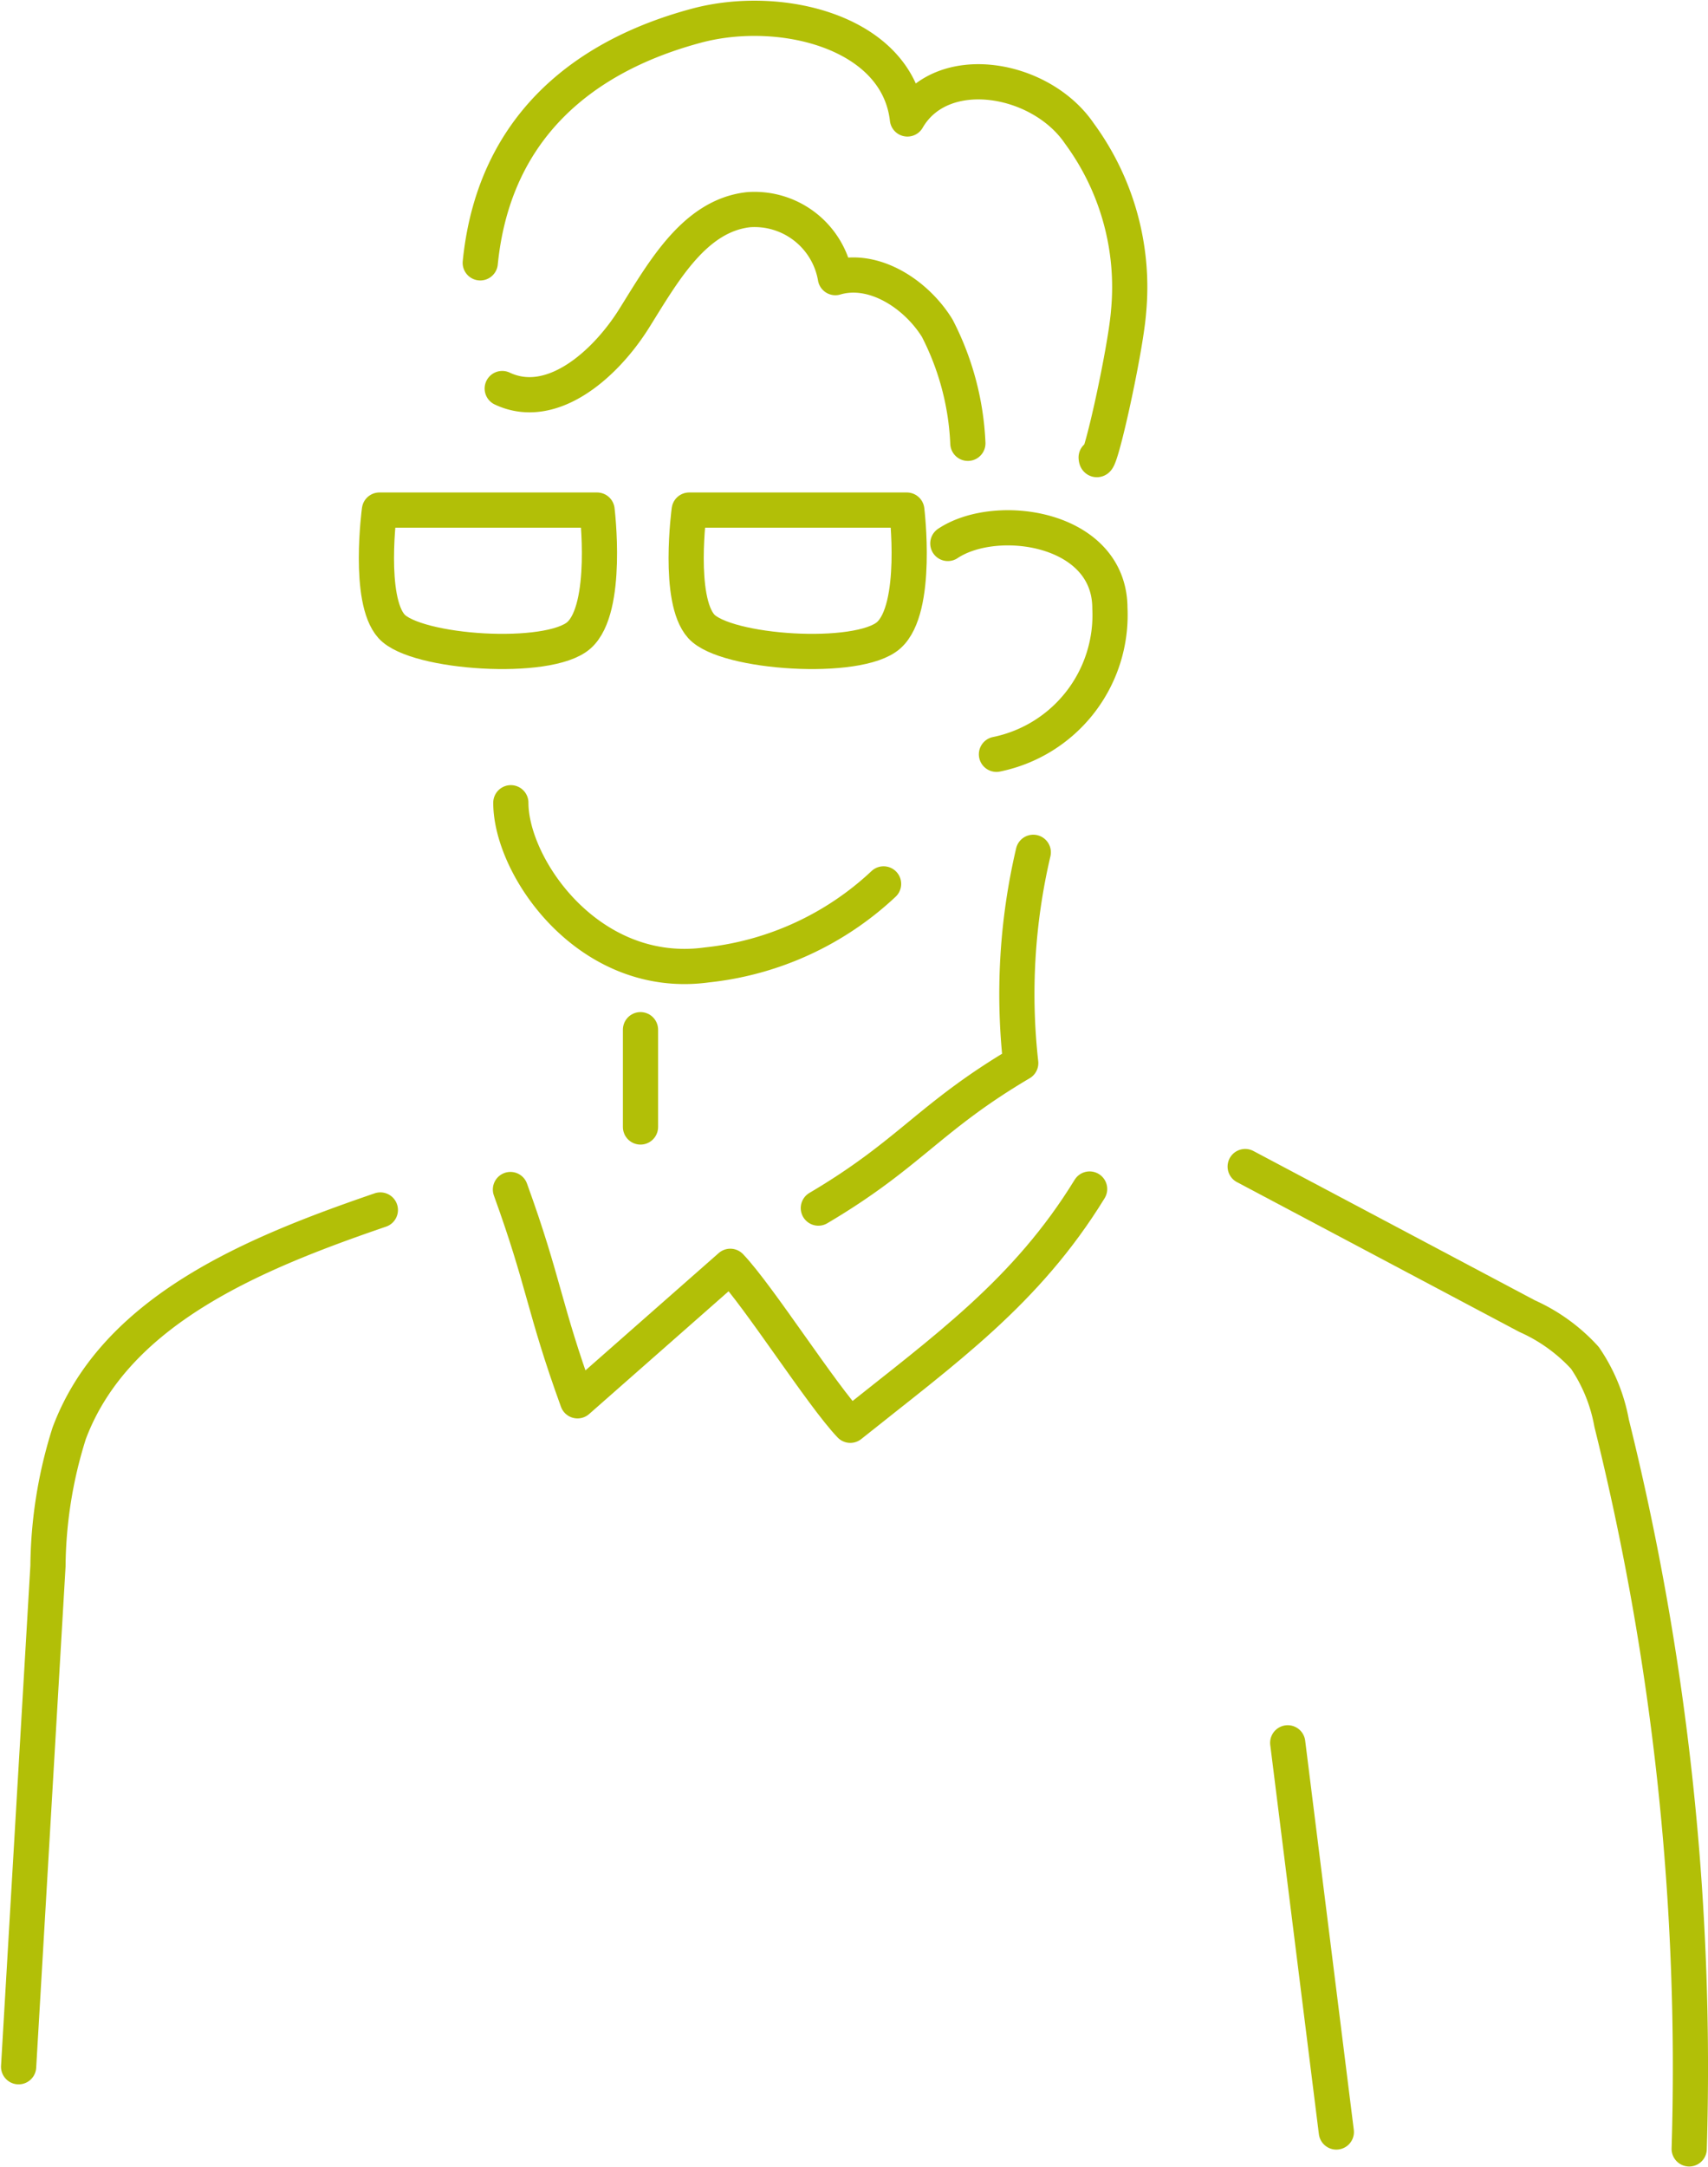
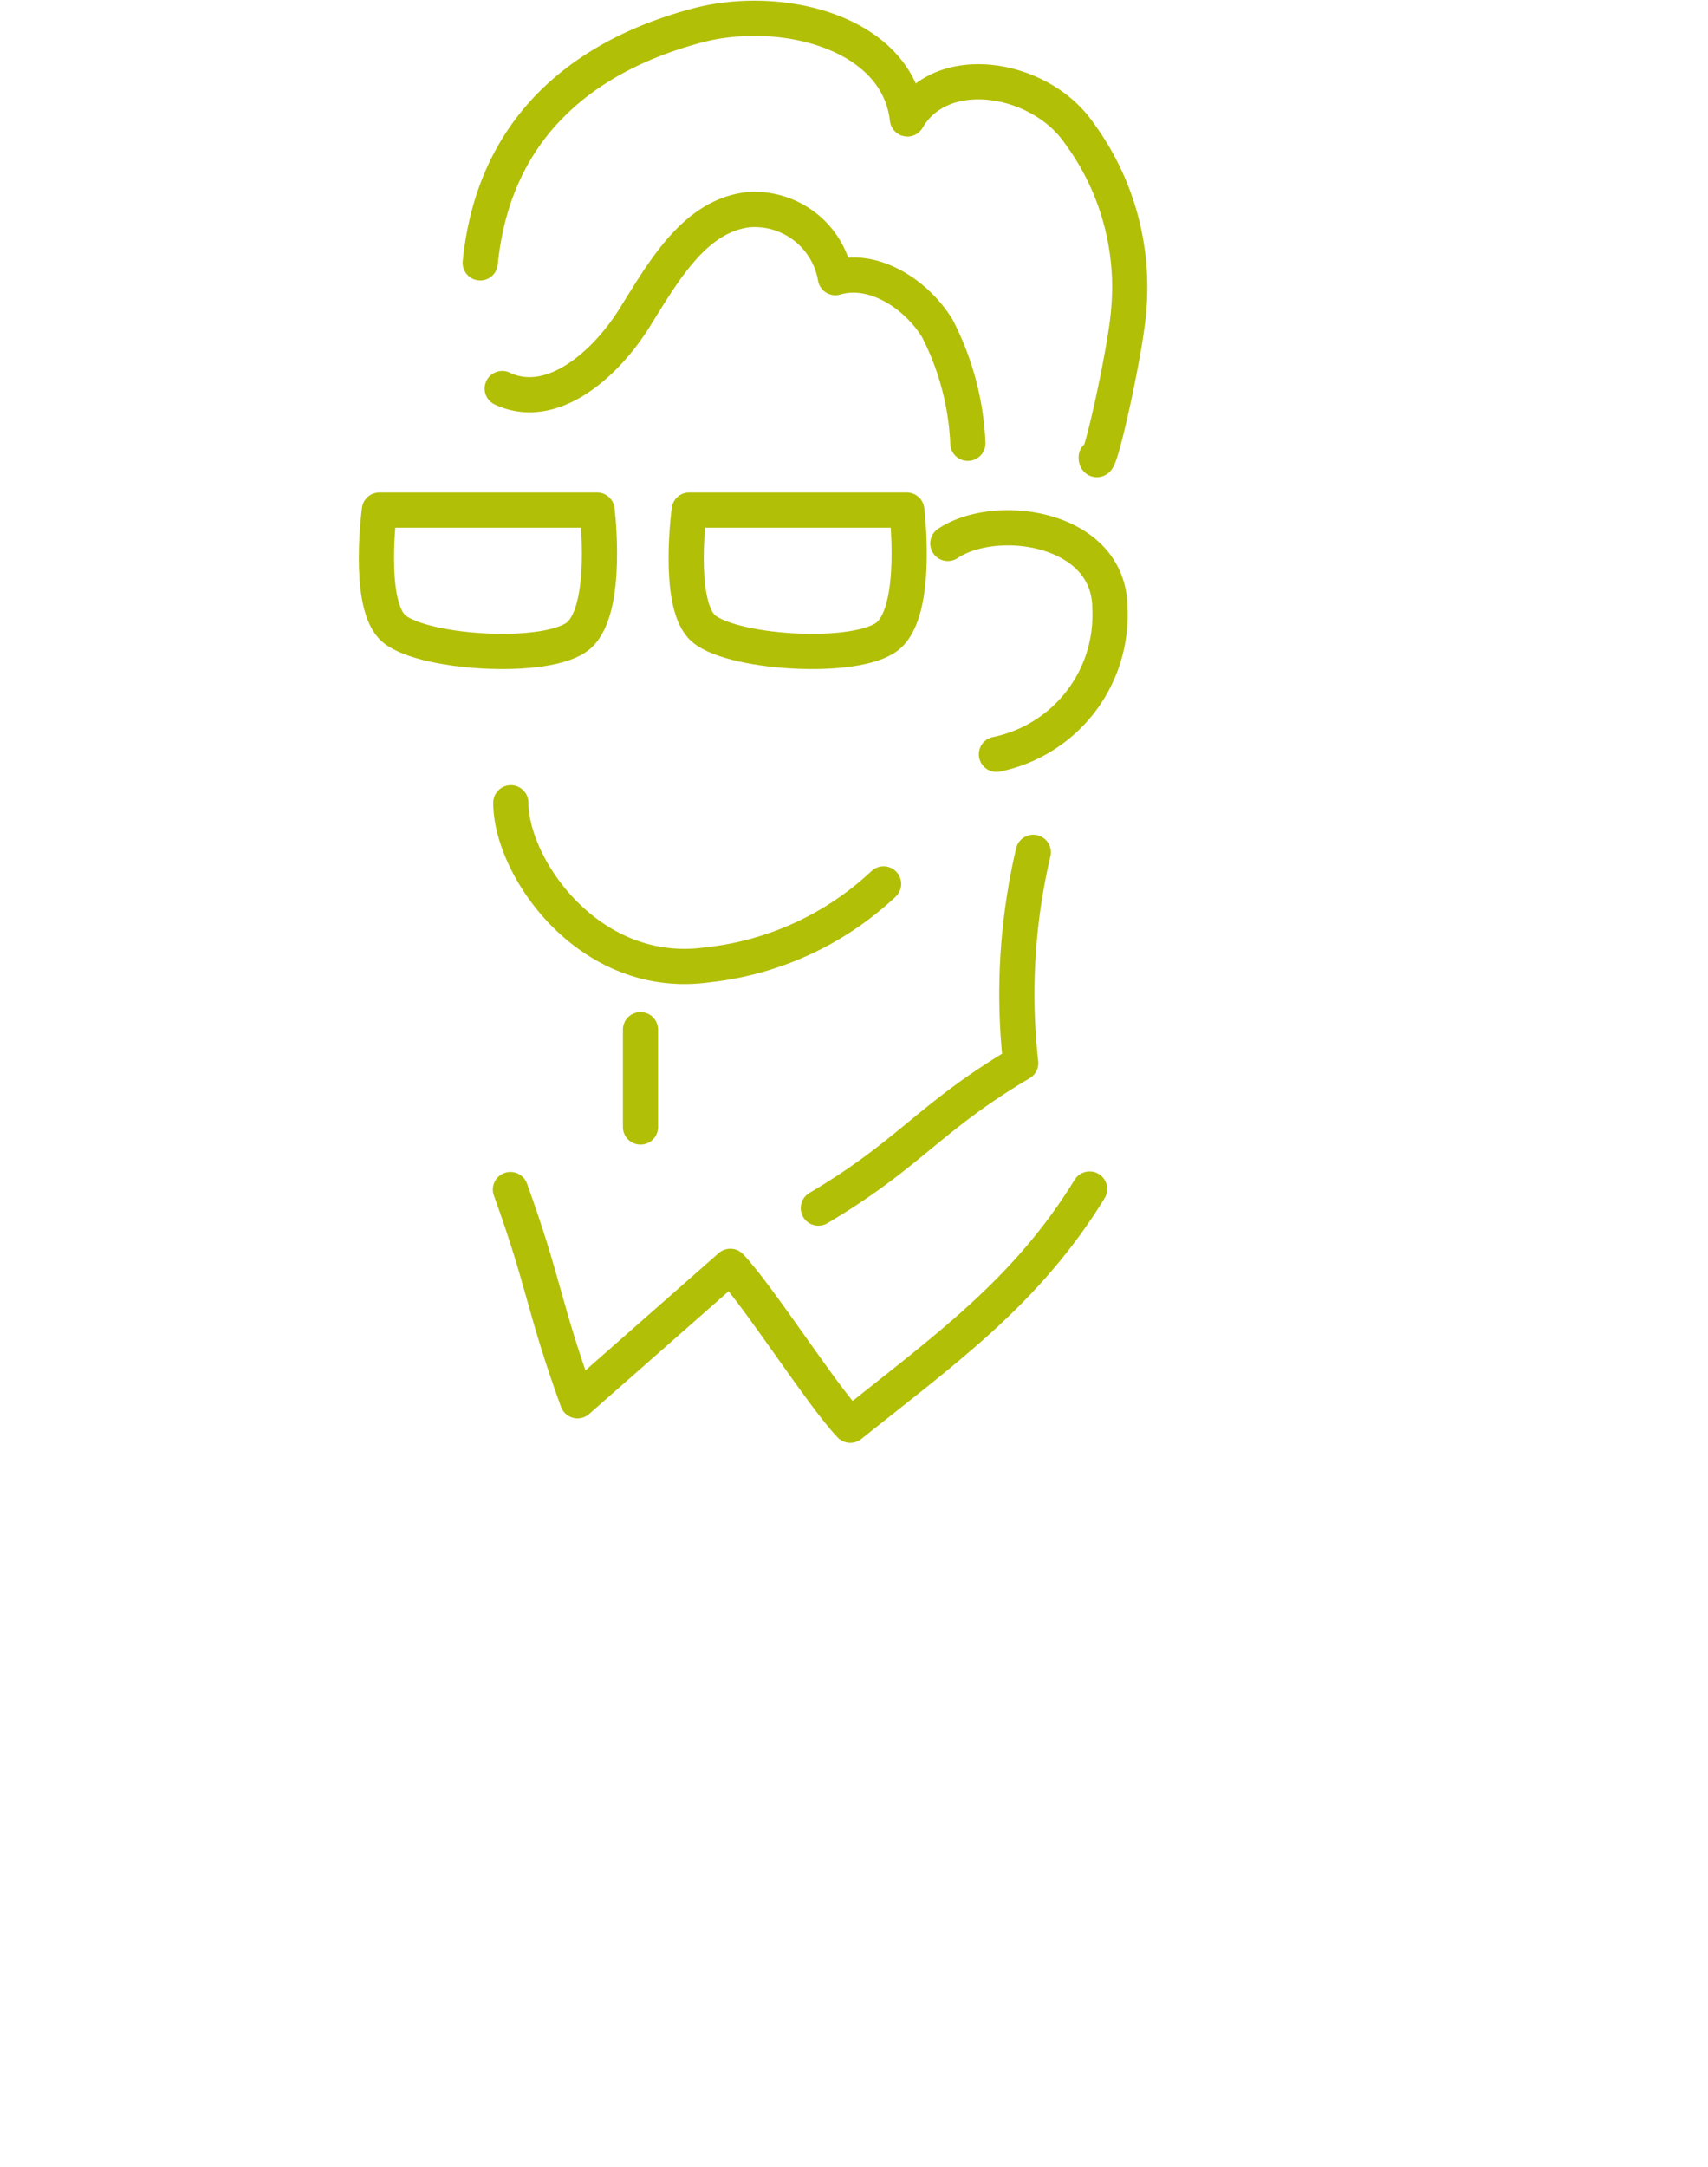
<svg xmlns="http://www.w3.org/2000/svg" width="97.059" height="123.069" viewBox="0 0 97.059 123.069">
  <g id="Group_506" data-name="Group 506" transform="translate(1.057 1.039)">
    <path id="Path_271" data-name="Path 271" d="M1485.837,177.713c0,3.684,4.46,10.13,11.148,9.209a17.324,17.324,0,0,0,10.033-4.6" transform="translate(-1457.865 -133.161)" fill="none" stroke="#b2bf07" stroke-linecap="round" stroke-linejoin="round" stroke-width="2" />
    <path id="Path_272" data-name="Path 272" d="M1498.42,170.7c2.763-1.842,9.209-.921,9.209,3.684a8.068,8.068,0,0,1-6.446,8.29" transform="translate(-1445.615 -140.874)" fill="none" stroke="#b2bf07" stroke-linecap="round" stroke-linejoin="round" stroke-width="2" />
    <path id="Path_273" data-name="Path 273" d="M1489.565,184.237v5.525" transform="translate(-1454.225 -126.796)" fill="none" stroke="#b2bf07" stroke-linecap="round" stroke-linejoin="round" stroke-width="2" />
    <path id="Path_274" data-name="Path 274" d="M1506.906,179.139a35.252,35.252,0,0,0-.713,11.97c-5.213,3.077-6.286,5.158-11.5,8.235" transform="translate(-1449.246 -131.772)" fill="none" stroke="#b2bf07" stroke-linecap="round" stroke-linejoin="round" stroke-width="2" />
    <path id="Path_275" data-name="Path 275" d="M1518.744,188.818c-3.6,5.863-8.225,9.12-13.6,13.418-1.614-1.692-5.205-7.338-6.818-9.029l-8.683,7.64c-1.931-5.32-1.884-6.686-3.812-12" transform="translate(-1457.882 -122.329)" fill="none" stroke="#b2bf07" stroke-linecap="round" stroke-linejoin="round" stroke-width="2" />
-     <path id="Path_276" data-name="Path 276" d="M1492.212,189.429c-7.1,2.435-15.045,5.65-17.681,12.679a25.633,25.633,0,0,0-1.207,7.543l-1.668,28.436" transform="translate(-1471.655 -121.749)" fill="none" stroke="#b2bf07" stroke-linecap="round" stroke-linejoin="round" stroke-width="2" />
-     <path id="Path_277" data-name="Path 277" d="M1507,188.181l16.021,8.494a9.882,9.882,0,0,1,3.285,2.373,9.577,9.577,0,0,1,1.516,3.7,151.809,151.809,0,0,1,4.409,41.222" transform="translate(-1437.298 -122.967)" fill="none" stroke="#b2bf07" stroke-linecap="round" stroke-linejoin="round" stroke-width="2" />
-     <line id="Line_327" data-name="Line 327" x2="2.763" y2="22.103" transform="translate(72.119 97.941)" fill="none" stroke="#b2bf07" stroke-linecap="round" stroke-linejoin="round" stroke-width="2" />
    <path id="Path_278" data-name="Path 278" d="M1485.591,170.83c2.807,1.326,5.846-1.35,7.494-3.98s3.417-5.836,6.5-6.178a4.659,4.659,0,0,1,4.937,3.858c2.178-.646,4.6.939,5.79,2.875a15.7,15.7,0,0,1,1.739,6.535" transform="translate(-1458.108 -149.802)" fill="none" stroke="#b2bf07" stroke-linecap="round" stroke-linejoin="round" stroke-width="2" />
    <path id="Path_279" data-name="Path 279" d="M1484.963,169.049c.921-9.209,7.935-12.3,12.274-13.466,4.8-1.292,11.438.352,12,5.294,1.953-3.377,7.573-2.405,9.768.82a14.729,14.729,0,0,1,2.8,10.114c-.172,2.279-1.769,9.442-1.842,8.288" transform="translate(-1458.729 -155.16)" fill="none" stroke="#b2bf07" stroke-linecap="round" stroke-linejoin="round" stroke-width="2" />
    <path id="Path_280" data-name="Path 280" d="M1482.133,169.3H1494.5s.688,5.587-1.03,7.11-9.276,1.016-10.65-.508S1482.133,169.3,1482.133,169.3Z" transform="translate(-1461.628 -141.37)" fill="none" stroke="#b2bf07" stroke-linecap="round" stroke-linejoin="round" stroke-width="2" />
    <path id="Path_281" data-name="Path 281" d="M1491.057,169.3h12.365s.688,5.587-1.03,7.11-9.274,1.016-10.65-.508S1491.057,169.3,1491.057,169.3Z" transform="translate(-1452.949 -141.37)" fill="none" stroke="#b2bf07" stroke-linecap="round" stroke-linejoin="round" stroke-width="2" />
  </g>
</svg>